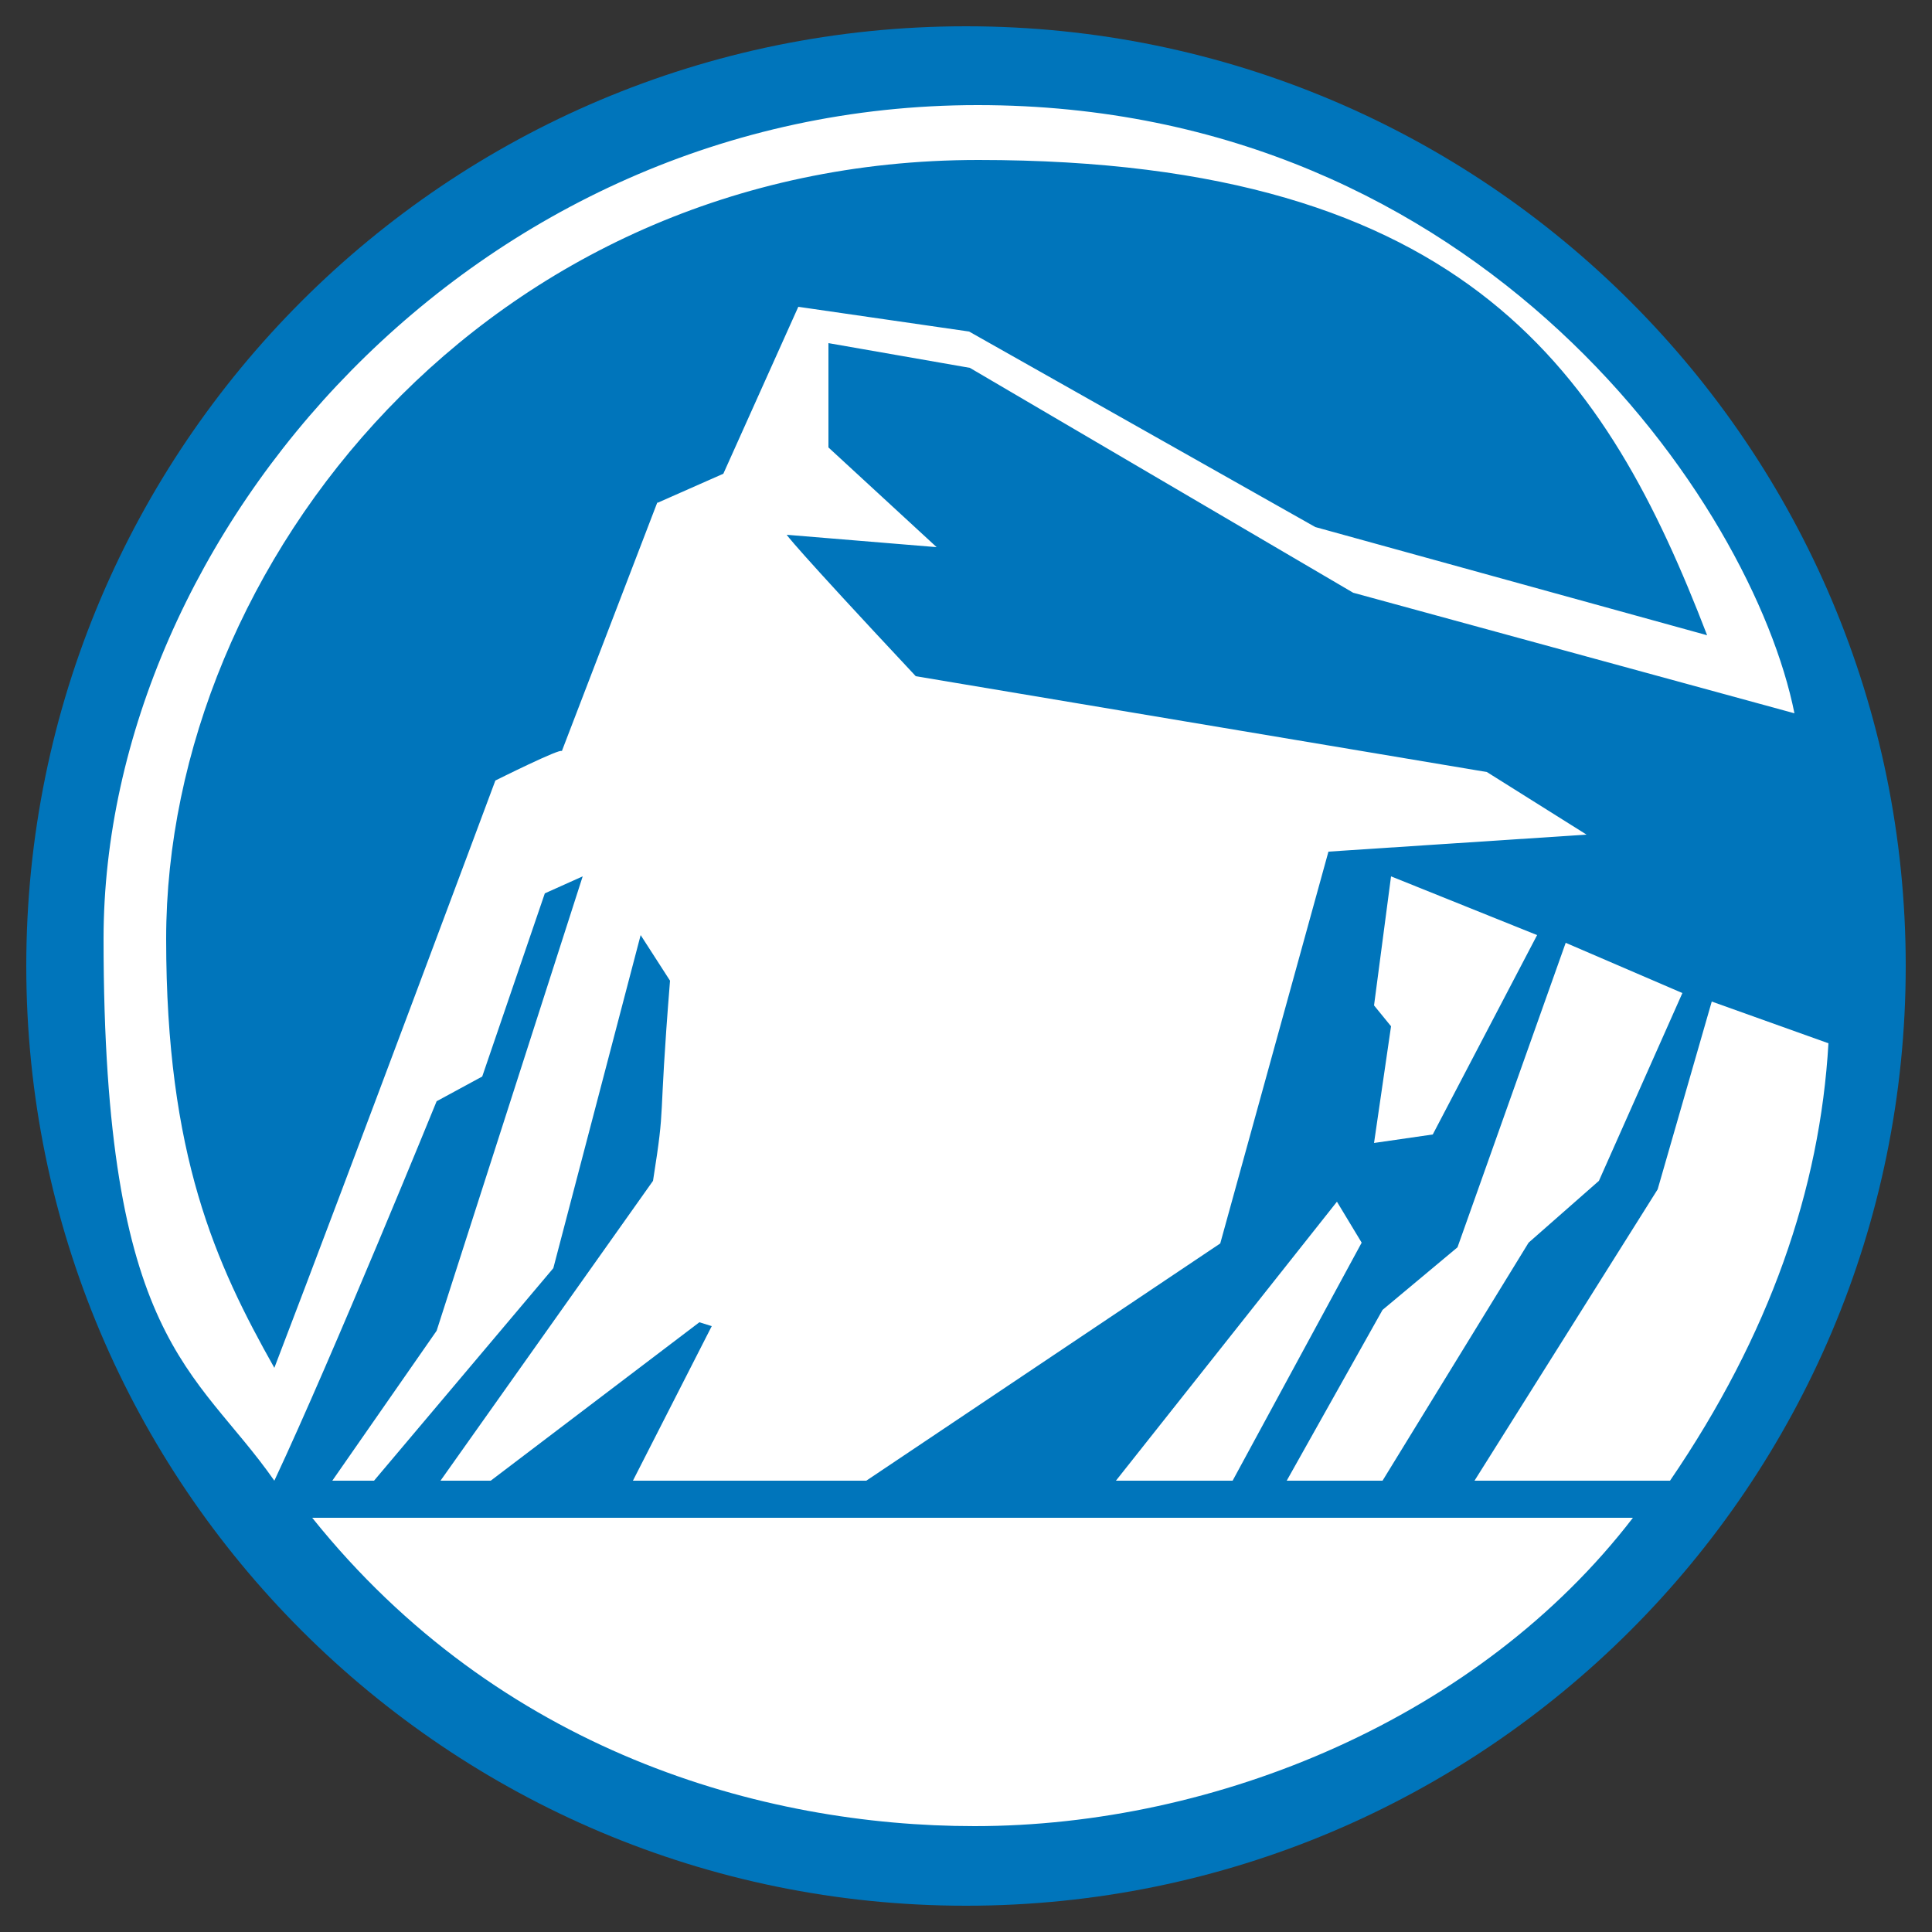
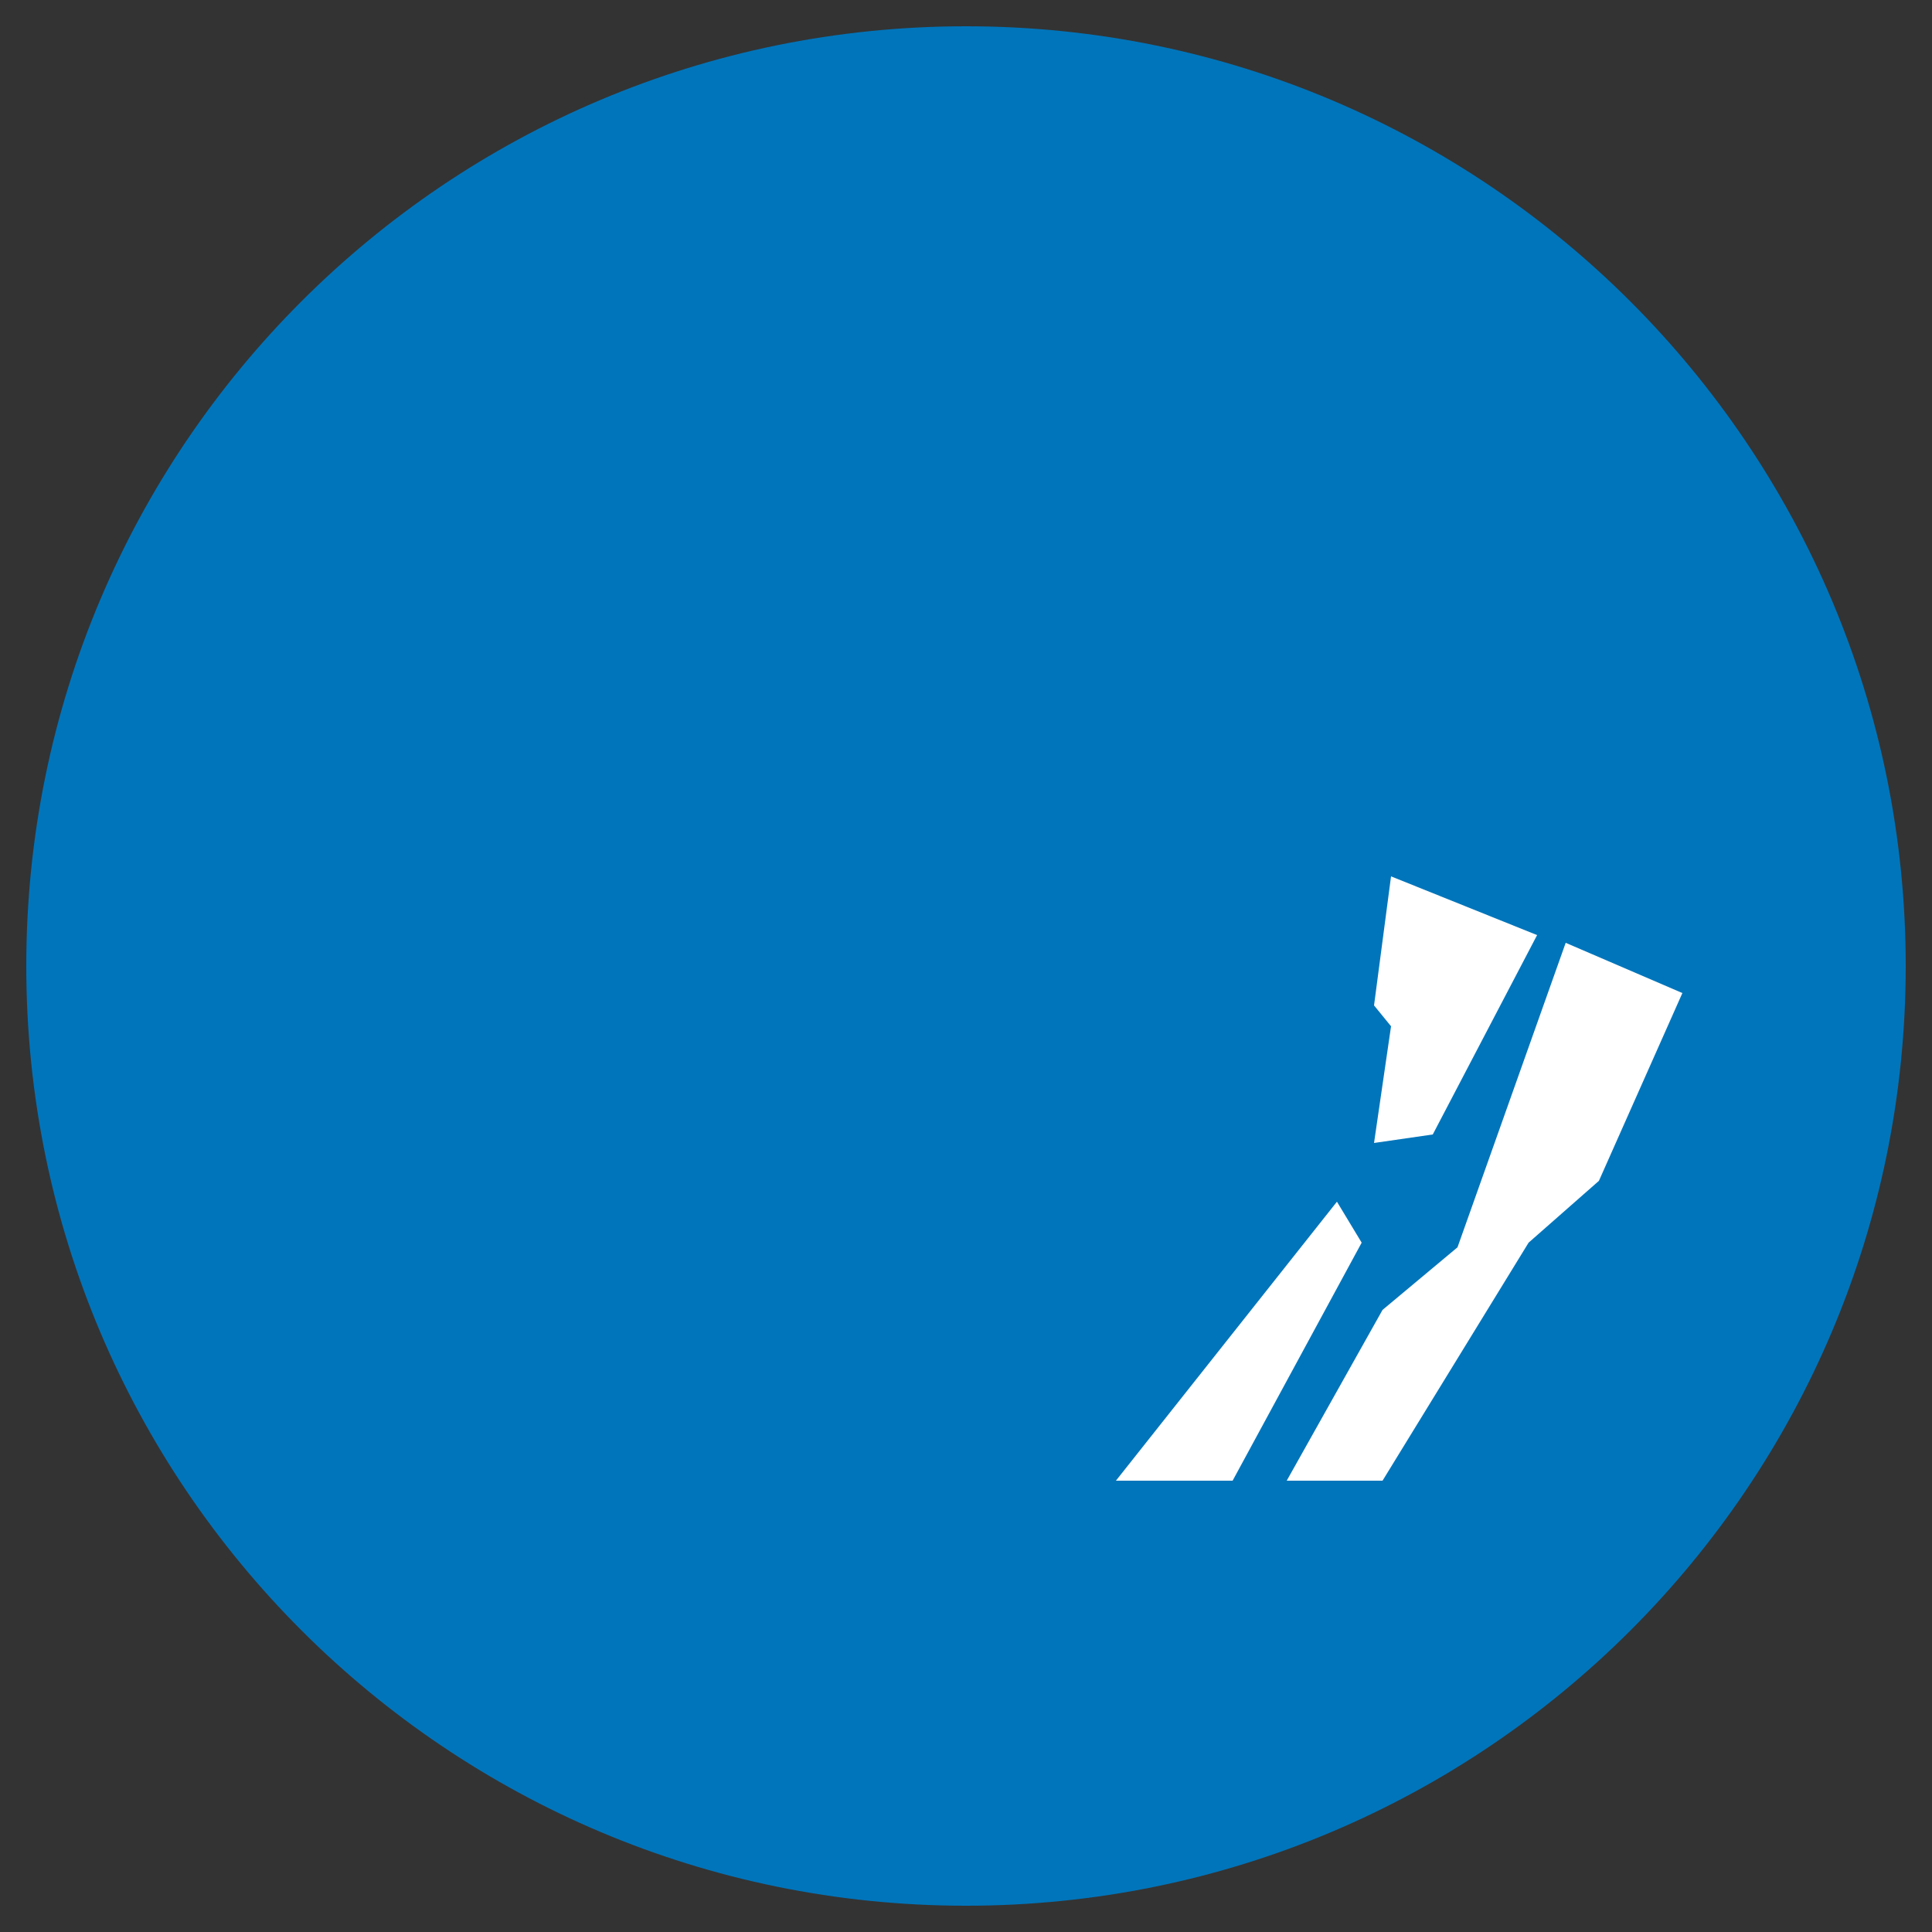
<svg xmlns="http://www.w3.org/2000/svg" xmlns:ns1="http://sodipodi.sourceforge.net/DTD/sodipodi-0.dtd" xmlns:ns2="http://www.inkscape.org/namespaces/inkscape" version="1.1" viewBox="0 0 250 250">
  <rect x="0" y="0" width="250" height="250" fill="#333333" stroke="none" />
  <defs>
    <style>
      .cls-1 {
        fill: #fff;
        fill-rule: evenodd;
      }

      .cls-2 {
        fill: #0075bb;
      }
    </style>
  </defs>
  <g>
    <g id="svg5">
      <ns1:namedview id="namedview7" width="50px" bordercolor="#999999" borderopacity="1" fit-margin-bottom="0" fit-margin-left="0" fit-margin-right="0" fit-margin-top="0" ns2:current-layer="g898" ns2:cx="102.5" ns2:cy="31.109649" ns2:document-units="px" ns2:pagecheckerboard="0" ns2:pageopacity="0" ns2:pageshadow="0" ns2:window-height="705" ns2:window-maximized="1" ns2:window-width="1366" ns2:window-x="-8" ns2:window-y="-8" ns2:zoom="2.7804878" pagecolor="#ffffff" showgrid="false" units="px" />
      <g id="layer1" ns2:groupmode="layer" ns2:label="Layer 1">
        <g id="g898">
          <g id="g2934">
            <g id="g910">
              <path class="cls-2" d="M246.6,125c0,67.2-54.5,121.6-121.6,121.6S3.4,192.2,3.4,125,57.8,3.4,125,3.4s121.6,54.5,121.6,121.6Z" />
            </g>
          </g>
        </g>
      </g>
      <g>
        <polygon class="cls-1" points="185.4 146.8 177.8 147.9 180 132.8 177.8 130.1 180 113.4 198.9 121 185.4 146.8 185.4 146.8" />
-         <path class="cls-1" d="M216.1,191.6h-25.3l23.7-37.7,7-24.3,15.1,5.4c-1.1,18.9-7.6,37.7-20.5,56.6Z" />
        <polygon class="cls-1" points="206.9 152.8 197.8 160.8 178.9 191.6 166.5 191.6 178.9 169.5 188.6 161.4 202.6 122 217.7 128.5 206.9 152.8" />
-         <path class="cls-1" d="M118.5,87.5c-16.2-17.3-16.7-18.3-16.7-18.3l19.4,1.6-14-12.9v-13.5l18.3,3.2,49.6,29.1,57.1,15.6c-5.4-27-40.4-78.7-105.7-78.7S13.4,69.2,13.4,121.5s11.9,55.5,22.1,70.1c7.6-16.2,21-49.1,21-49.1l5.9-3.2,8.1-23.7,4.9-2.2-18.9,58.8-13.5,19.4h5.4l23.2-27.5,11.3-43.1,3.8,5.9c-1.6,19.9-.5,15.1-2.2,25.9l-27.5,38.8h6.5l27-20.5,1.6.5-10.2,20h30.2l45.8-30.7,14-50.7,33.4-2.2-12.9-8.1-73.9-12.4ZM85.1,64.9l-12.4,32.3c0-.5-8.6,3.8-8.6,3.8,0,0-18.9,50.7-28.6,76-7.6-13.5-14-27.5-14-55.5,0-48.5,41.5-100.8,105.1-100.8s81.4,28,94.3,61.5l-50.7-14-44.8-25.3-22.1-3.2-9.7,21.6-8.6,3.8Z" />
        <polygon class="cls-1" points="159.5 191.6 144.4 191.6 173 155.5 176.2 160.8 159.5 191.6" />
-         <path class="cls-1" d="M126.1,236.3c-27.5,0-61.5-9.7-85.7-39.9h170.9c-19.9,25.9-53.9,39.9-85.2,39.9h0Z" />
      </g>
    </g>
  </g>
</svg>